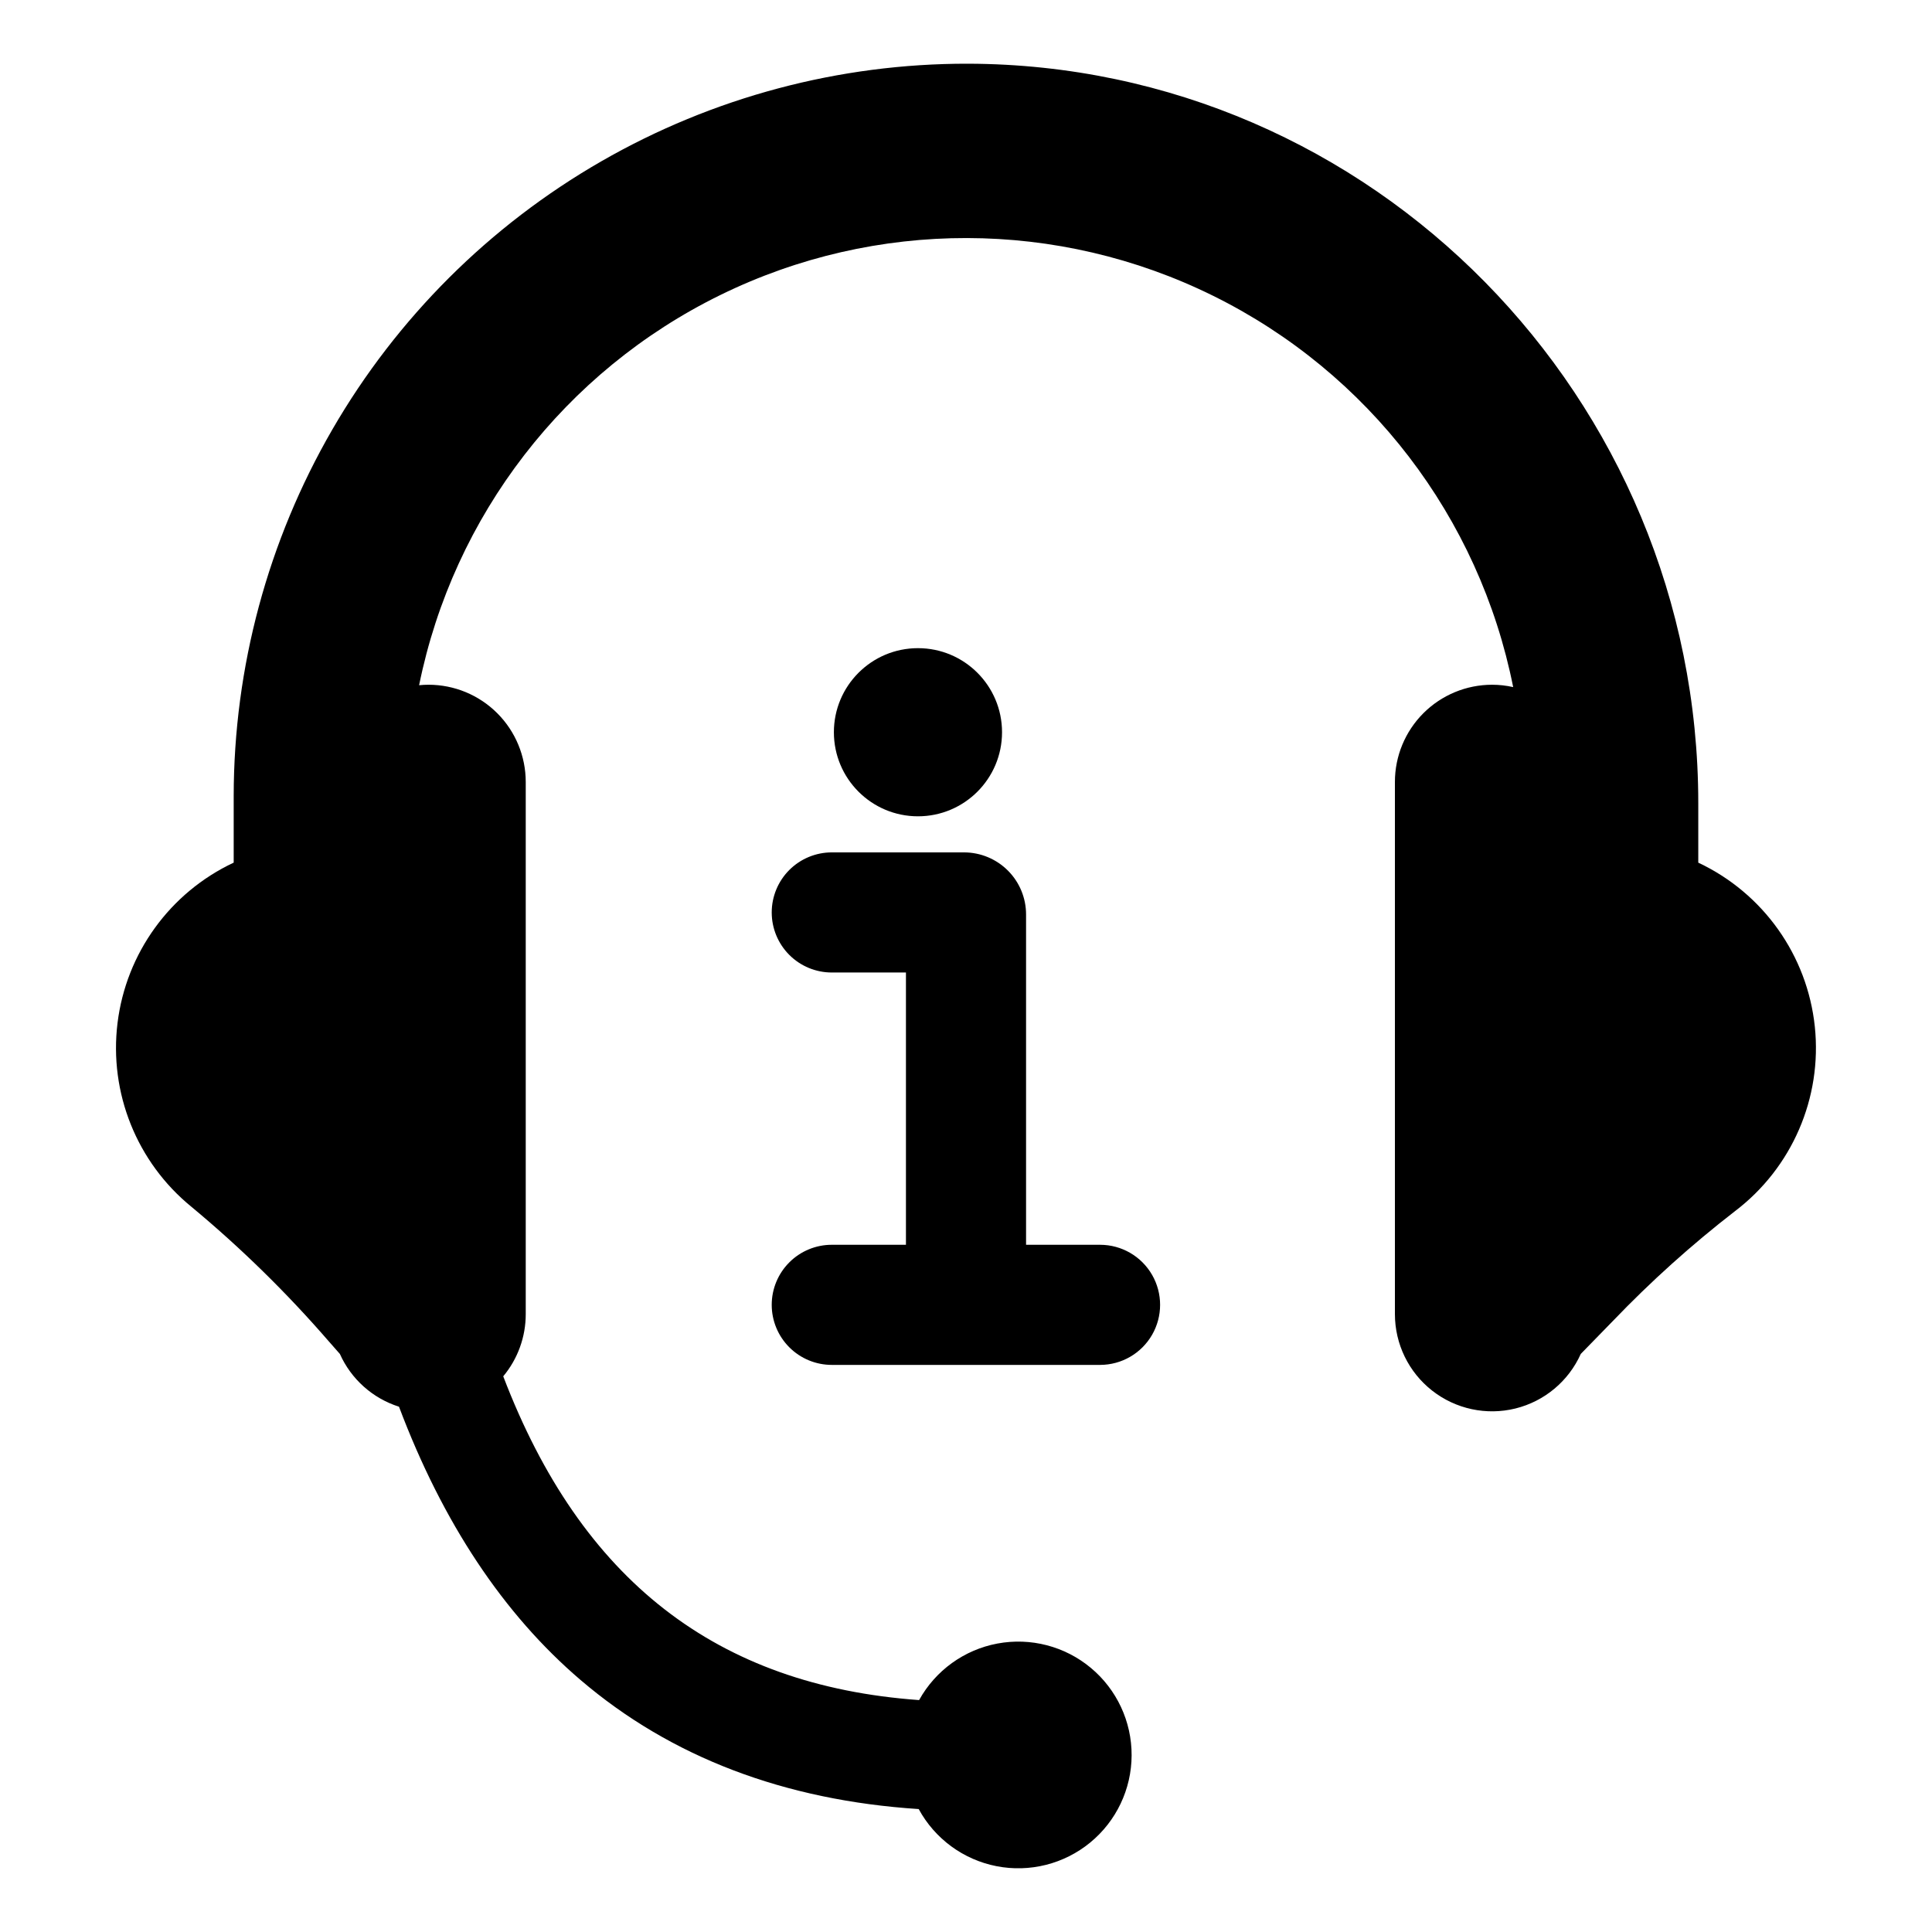
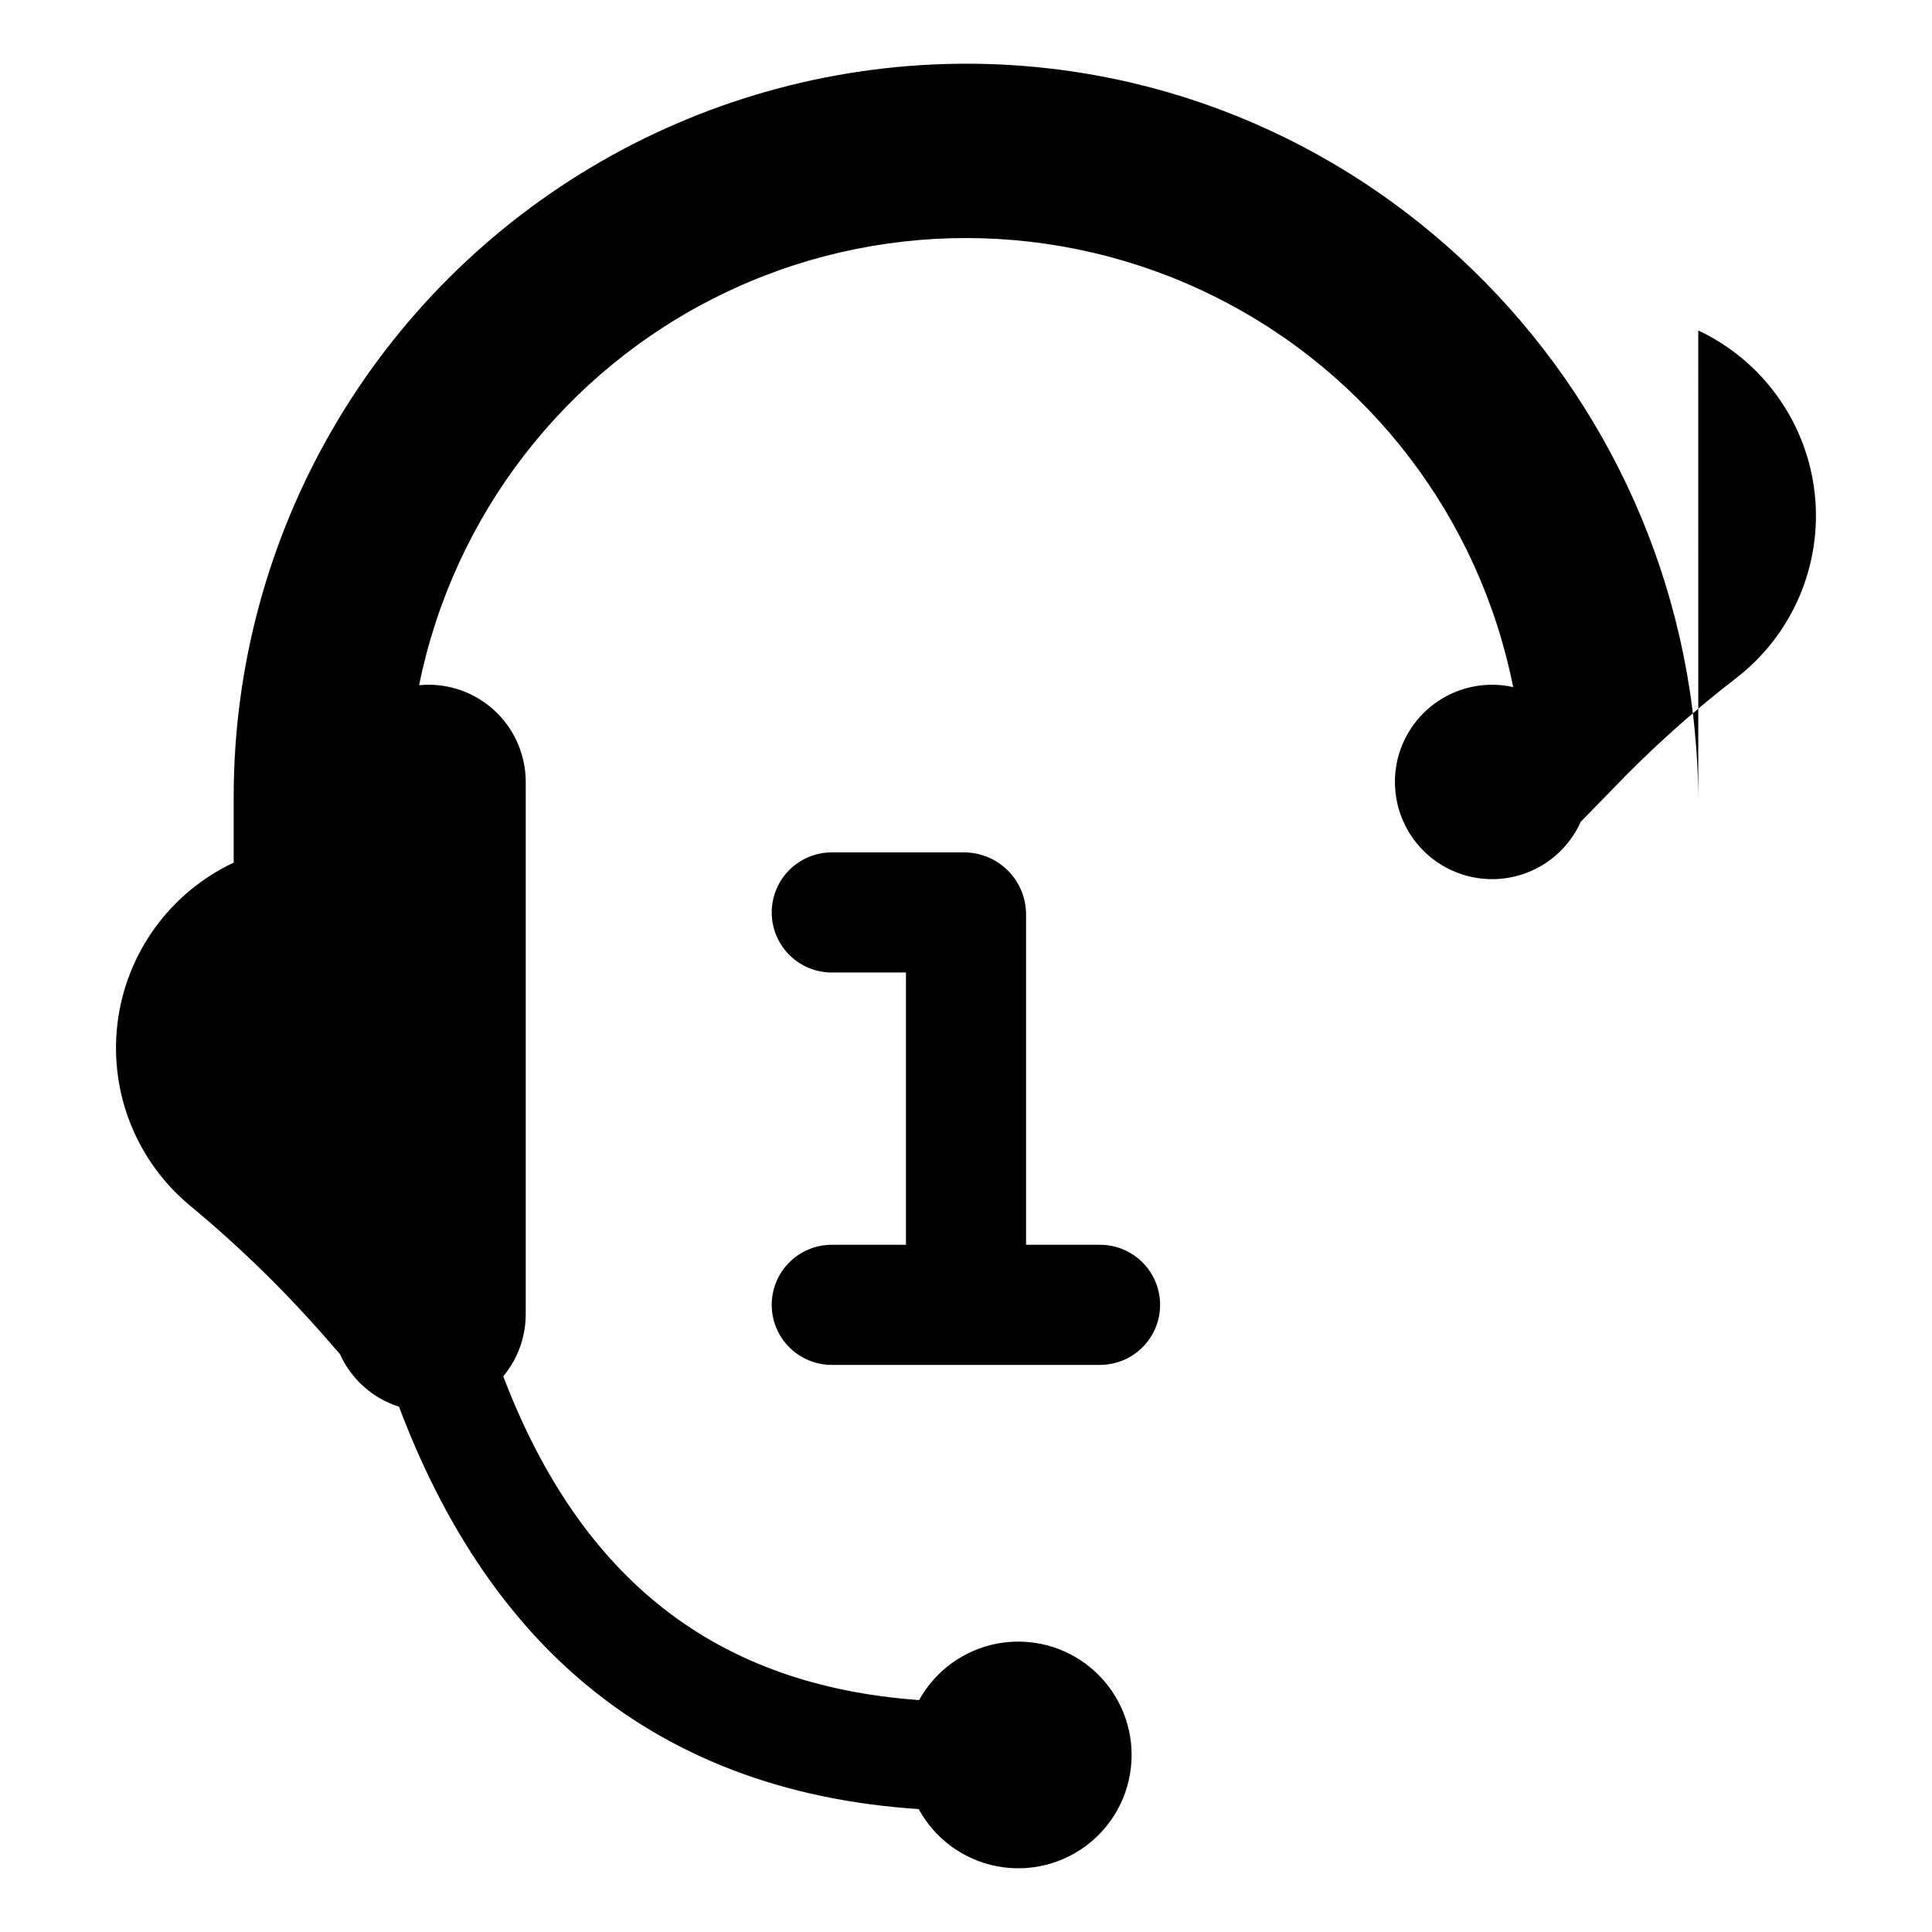
<svg xmlns="http://www.w3.org/2000/svg" fill="#000000" width="800px" height="800px" version="1.1" viewBox="144 144 512 512">
  <g>
    <path d="m435.55 473.88h-19.633v-87.543c0-4.359-1.73-8.543-4.816-11.629-3.086-3.082-7.269-4.816-11.629-4.816h-35.016c-4.227-0.004-8.281 1.668-11.27 4.652-2.992 2.988-4.672 7.039-4.672 11.266 0 4.223 1.68 8.277 4.672 11.262 2.988 2.984 7.043 4.66 11.27 4.652h19.629v72.156h-19.629c-4.227-0.008-8.281 1.664-11.27 4.652-2.992 2.984-4.672 7.035-4.672 11.262 0 4.227 1.68 8.277 4.672 11.262 2.988 2.988 7.043 4.66 11.27 4.656h71.094c5.68-0.012 10.922-3.047 13.762-7.969 2.836-4.918 2.836-10.98 0-15.898-2.84-4.922-8.082-7.957-13.762-7.965z" />
-     <path d="m409.55 338.05c0 12.305-9.977 22.281-22.281 22.281-12.309 0-22.281-9.977-22.281-22.281 0-12.305 9.973-22.281 22.281-22.281 12.305 0 22.281 9.977 22.281 22.281" />
-     <path d="m594.06 372.61v-15.777c0-107.28-86.254-195.66-193.54-195.95-34.113-0.055-67.641 8.875-97.207 25.891-29.57 17.012-54.137 41.512-71.23 71.035-17.094 29.52-26.113 63.023-26.152 97.137v17.66c-16.887 7.938-28.512 23.992-30.785 42.508-2.273 18.52 5.121 36.91 19.582 48.699 13.098 10.879 25.285 22.816 36.434 35.691l2.906 3.301v-0.004c2.992 6.688 8.691 11.777 15.672 13.992 11.566 30.699 27.668 54.969 48.145 72.449 23.91 20.418 53.961 31.859 89.582 34.18 4.277 7.871 11.84 13.422 20.629 15.137 8.793 1.719 17.891-0.578 24.812-6.258 6.926-5.68 10.953-14.152 10.984-23.109 0.035-8.957-3.93-17.461-10.812-23.191-6.879-5.734-15.961-8.094-24.762-6.445-8.805 1.652-16.41 7.148-20.746 14.984-53.617-3.856-89.547-31.715-110.21-85.805h0.004c3.856-4.625 5.965-10.457 5.961-16.48v-141.03c-0.004-6.832-2.715-13.383-7.547-18.215-4.832-4.832-11.383-7.547-18.215-7.547-0.844 0-1.676 0.047-2.496 0.125v0.004c9.117-44.992 38.609-83.199 79.832-103.41 41.219-20.207 89.484-20.125 130.63 0.227 41.152 20.348 70.516 58.656 79.477 103.68-1.836-0.414-3.711-0.625-5.594-0.625-6.828 0.004-13.379 2.719-18.207 7.547-4.828 4.832-7.543 11.383-7.539 18.215v141.03c0 7.922 3.641 15.402 9.879 20.281 6.234 4.883 14.371 6.625 22.059 4.727 7.688-1.902 14.074-7.234 17.316-14.461l8.508-8.727c10.047-10.484 20.859-20.207 32.344-29.094 15.129-11.484 23.156-30.039 21.172-48.926-1.988-18.891-13.703-35.367-30.891-43.449z" />
+     <path d="m594.06 372.61v-15.777c0-107.28-86.254-195.66-193.54-195.95-34.113-0.055-67.641 8.875-97.207 25.891-29.57 17.012-54.137 41.512-71.23 71.035-17.094 29.52-26.113 63.023-26.152 97.137v17.66c-16.887 7.938-28.512 23.992-30.785 42.508-2.273 18.52 5.121 36.91 19.582 48.699 13.098 10.879 25.285 22.816 36.434 35.691l2.906 3.301v-0.004c2.992 6.688 8.691 11.777 15.672 13.992 11.566 30.699 27.668 54.969 48.145 72.449 23.91 20.418 53.961 31.859 89.582 34.18 4.277 7.871 11.84 13.422 20.629 15.137 8.793 1.719 17.891-0.578 24.812-6.258 6.926-5.68 10.953-14.152 10.984-23.109 0.035-8.957-3.93-17.461-10.812-23.191-6.879-5.734-15.961-8.094-24.762-6.445-8.805 1.652-16.41 7.148-20.746 14.984-53.617-3.856-89.547-31.715-110.21-85.805h0.004c3.856-4.625 5.965-10.457 5.961-16.48v-141.03c-0.004-6.832-2.715-13.383-7.547-18.215-4.832-4.832-11.383-7.547-18.215-7.547-0.844 0-1.676 0.047-2.496 0.125v0.004c9.117-44.992 38.609-83.199 79.832-103.41 41.219-20.207 89.484-20.125 130.63 0.227 41.152 20.348 70.516 58.656 79.477 103.68-1.836-0.414-3.711-0.625-5.594-0.625-6.828 0.004-13.379 2.719-18.207 7.547-4.828 4.832-7.543 11.383-7.539 18.215c0 7.922 3.641 15.402 9.879 20.281 6.234 4.883 14.371 6.625 22.059 4.727 7.688-1.902 14.074-7.234 17.316-14.461l8.508-8.727c10.047-10.484 20.859-20.207 32.344-29.094 15.129-11.484 23.156-30.039 21.172-48.926-1.988-18.891-13.703-35.367-30.891-43.449z" />
  </g>
</svg>